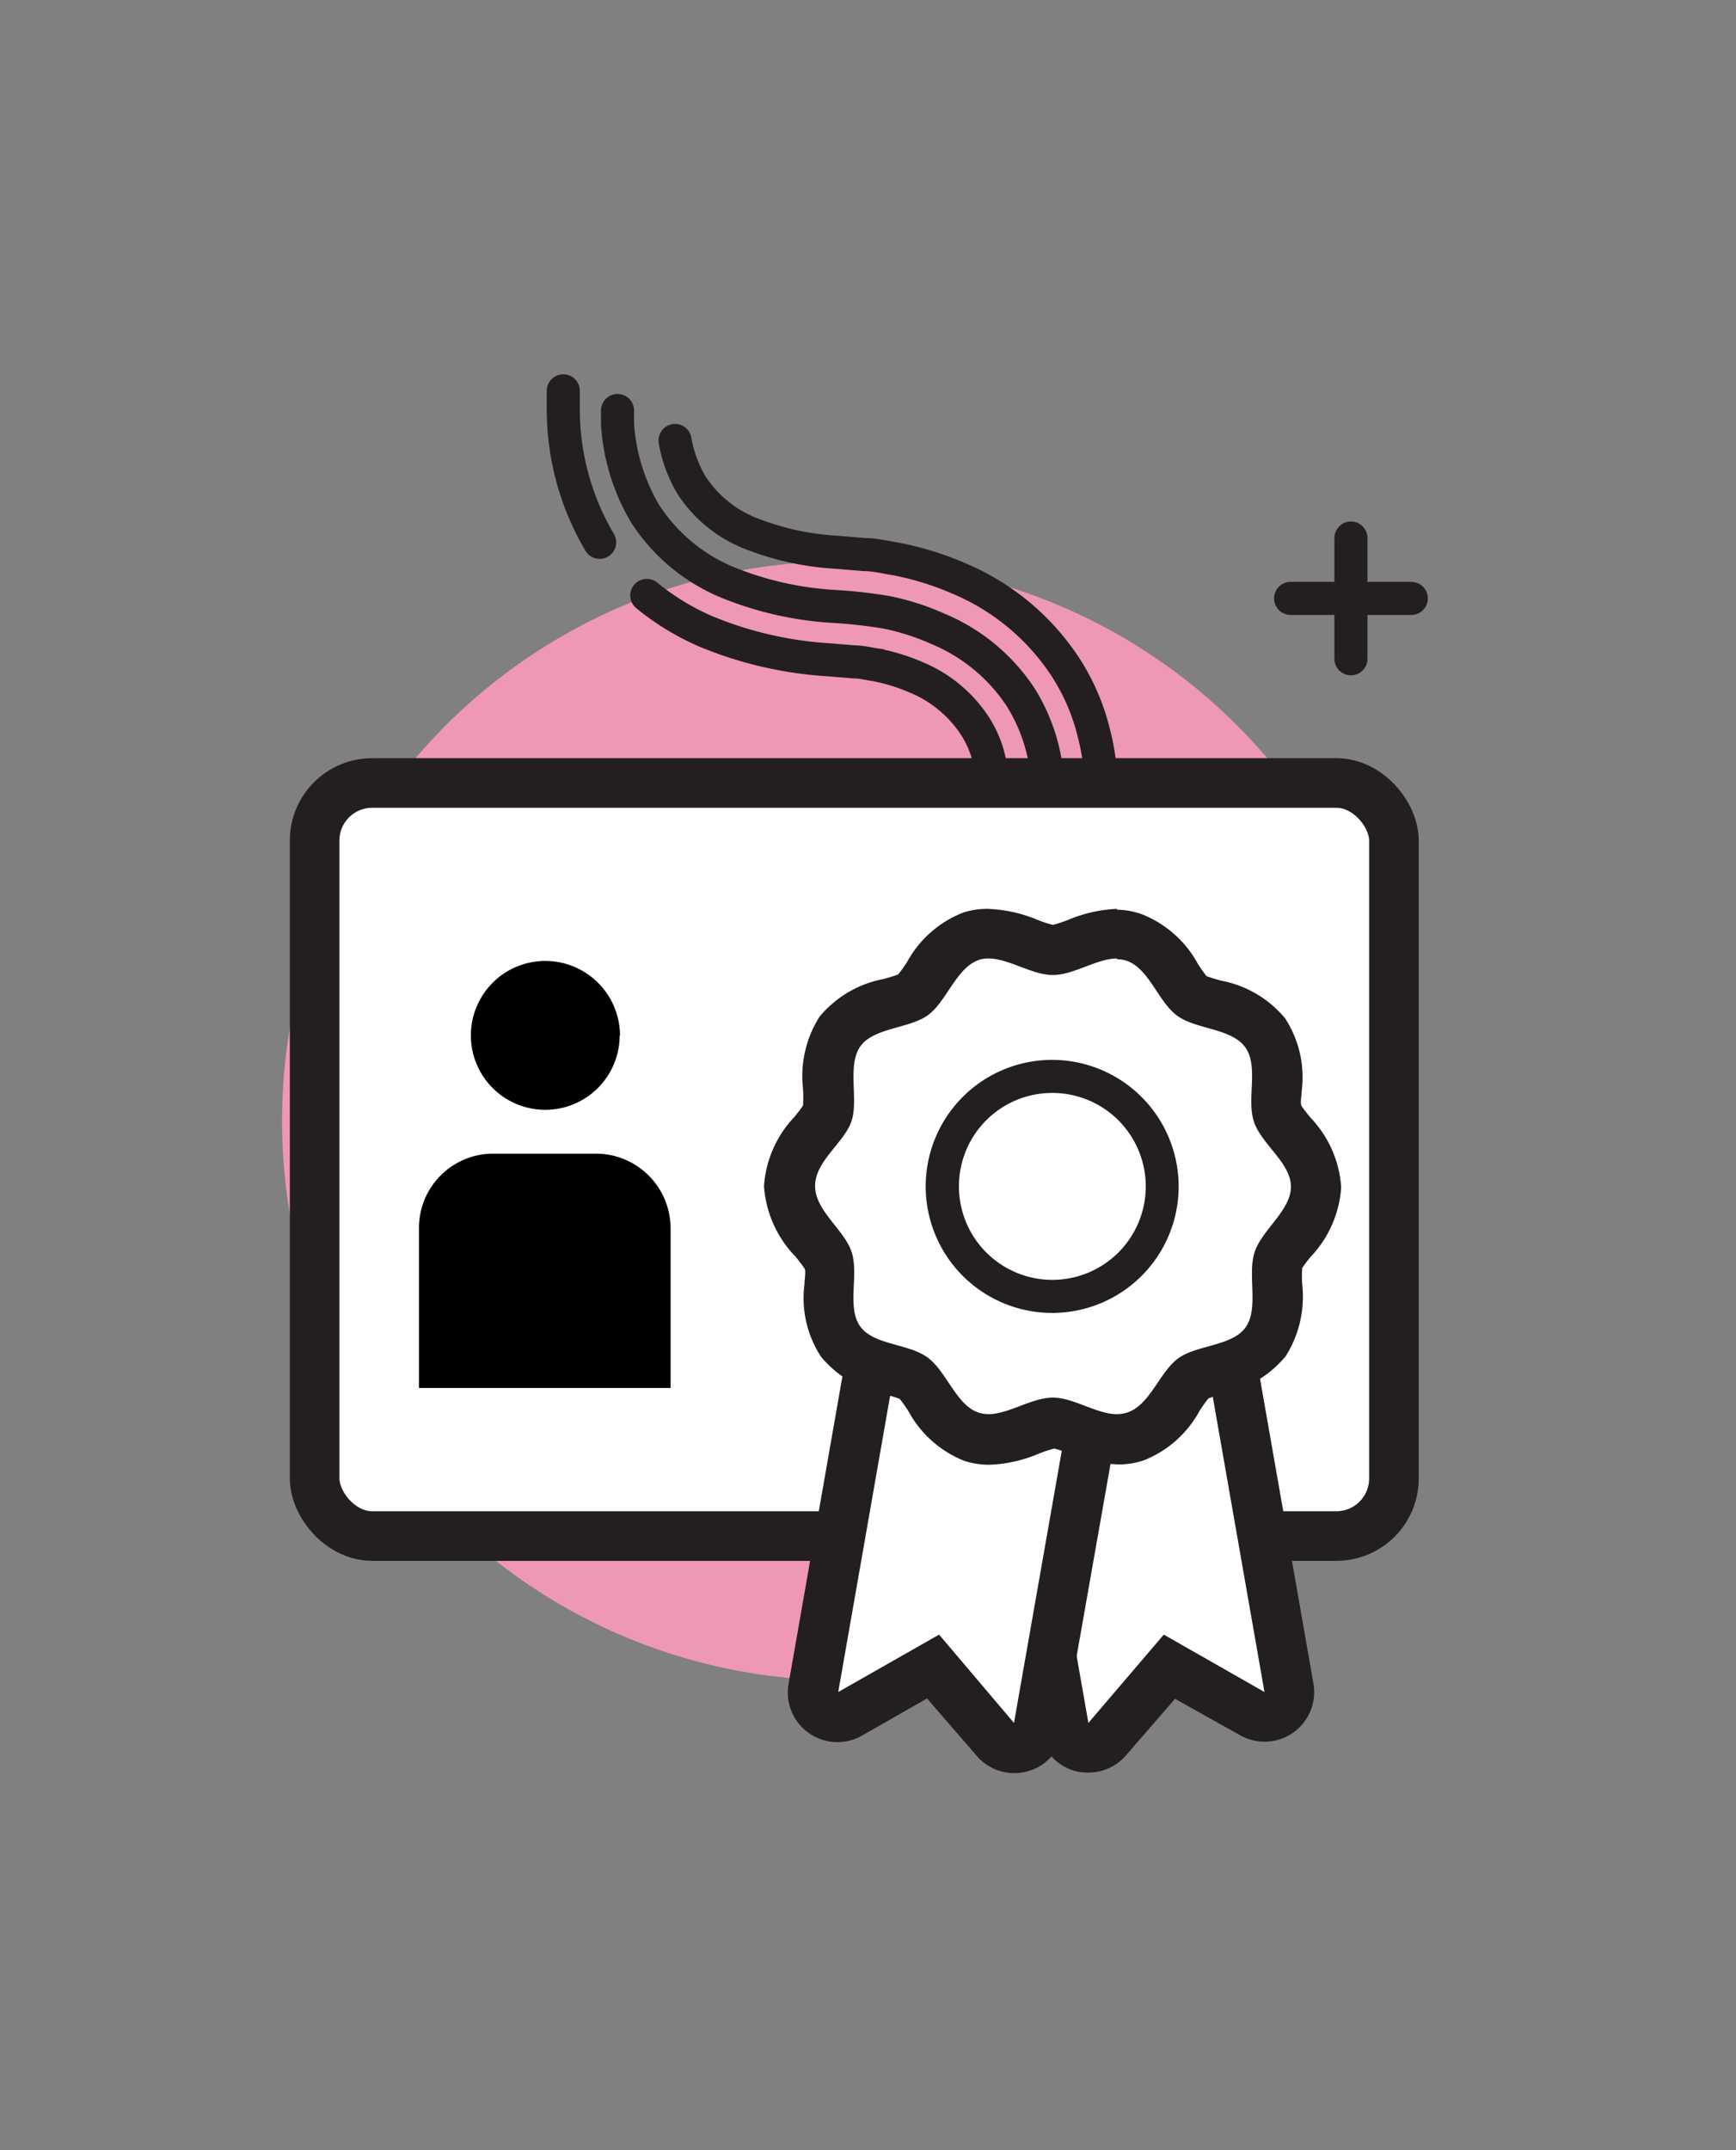
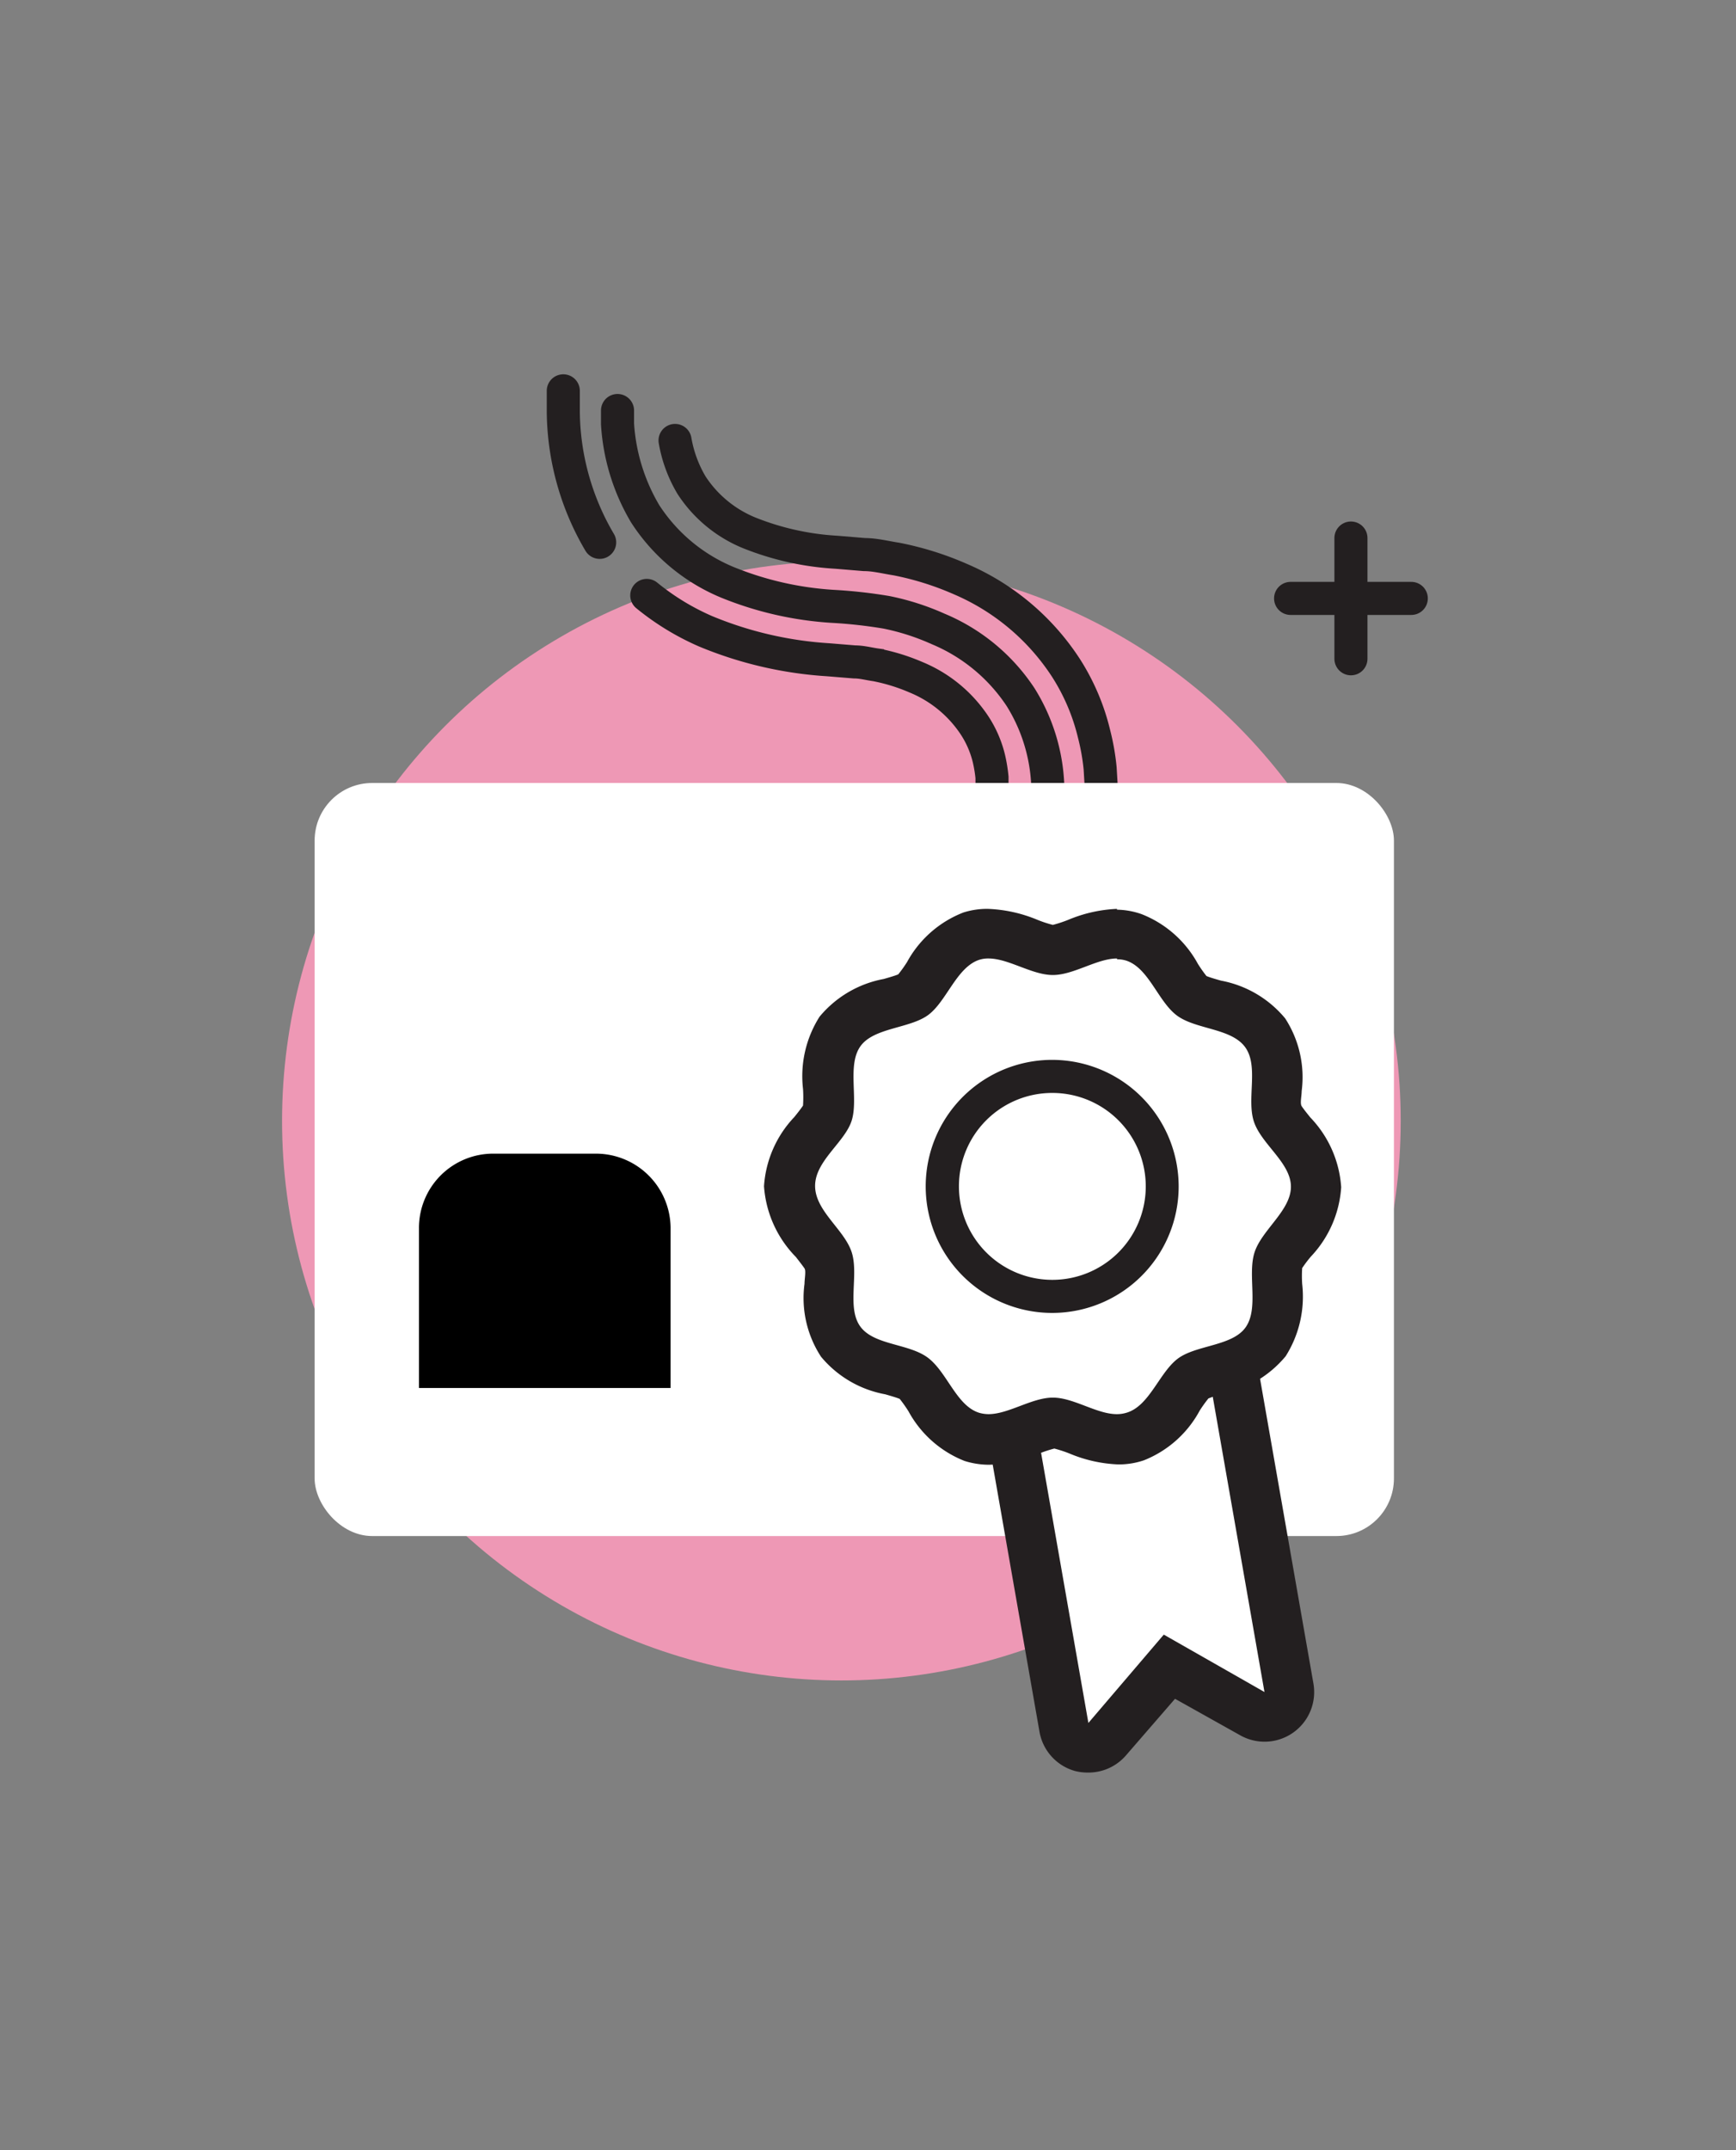
<svg xmlns="http://www.w3.org/2000/svg" viewBox="0 0 105 130">
  <rect x="0" y="0" width="105" height="130" fill="#808080" stroke="none" />
  <defs>
    <style>
      .cls-1 {
        fill: #ee98b5;
      }

      .cls-2, .cls-3, .cls-5 {
        fill: none;
        stroke: #231f20;
        stroke-linecap: round;
      }

      .cls-2, .cls-3 {
        stroke-width: 2px;
      }

      .cls-3 {
        stroke-linejoin: round;
      }

      .cls-4 {
        fill: #fff;
      }

      .cls-5 {
        stroke-width: 3px;
      }

      .cls-6 {
        fill: #231f20;
      }
    </style>
  </defs>
  <g id="ico-health_approvals__licences_and_permits" data-name="ico-health_approvals_licences_and_permits">
    <circle id="bg" class="cls-1" cx="50.89" cy="67.77" r="33.83" />
    <g id="lines">
      <path class="cls-2" d="M39.12,36a15.17,15.17,0,0,0,3.56,2.17,23.06,23.06,0,0,0,7.42,1.72l1.59.13c.44,0,.86.12,1.3.18a11.76,11.76,0,0,1,2.42.75,7.8,7.8,0,0,1,3.53,2.9,6.38,6.38,0,0,1,.87,2A8.62,8.62,0,0,1,60,47l0,.59c0,.11,0,.18,0,.32V63.63" />
      <path class="cls-2" d="M34.07,23.63q0,.63,0,1.29a15.82,15.82,0,0,0,2.2,7.87" />
      <path class="cls-2" d="M37.35,24.82c0,.27,0,.54,0,.81a12.1,12.1,0,0,0,1.67,5.43A10.87,10.87,0,0,0,44,35.21a20.16,20.16,0,0,0,6.36,1.45,29.36,29.36,0,0,1,3.25.36,14.67,14.67,0,0,1,3.12,1,11.08,11.08,0,0,1,5,4.13,10.86,10.86,0,0,1,1.64,6.24V58.91" />
      <path class="cls-2" d="M40.83,26.63a7.91,7.91,0,0,0,1,2.71,7.59,7.59,0,0,0,3.47,2.87,16.74,16.74,0,0,0,5.3,1.18l1.68.14c.64,0,1.29.17,1.94.27A18.34,18.34,0,0,1,58.06,35a14.33,14.33,0,0,1,6.4,5.36,13,13,0,0,1,1.71,4,13.66,13.66,0,0,1,.37,2.09l.06,1,0,.51v7" />
    </g>
    <g id="stars">
      <line class="cls-3" x1="78.06" y1="36.18" x2="85.36" y2="36.18" />
      <line class="cls-3" x1="81.71" y1="32.53" x2="81.71" y2="39.83" />
    </g>
    <g id="main">
      <g>
        <rect class="cls-4" x="19.03" y="47.34" width="65.28" height="45.53" rx="3.48" />
-         <rect class="cls-5" x="19.03" y="47.34" width="65.28" height="45.53" rx="3.48" />
      </g>
      <g>
-         <path d="M37.48,62.6A4.5,4.5,0,1,1,33,58.1a4.52,4.52,0,0,1,4.5,4.5" />
        <path d="M40.62,83.92H25.34V74.25a4.49,4.49,0,0,1,4.5-4.5h6.22a4.52,4.52,0,0,1,4.5,4.5v9.67Z" />
      </g>
      <g id="main-2" data-name="main">
        <g>
          <path class="cls-4" d="M65.83,105.67a1.83,1.83,0,0,1-.4,0,1.5,1.5,0,0,1-1.08-1.19L60.69,83.54a1.51,1.51,0,0,1,1.22-1.74l10.65-1.87.26,0a1.46,1.46,0,0,1,.86.27,1.5,1.5,0,0,1,.62,1L78,102a1.5,1.5,0,0,1-.61,1.48,1.46,1.46,0,0,1-.87.28,1.52,1.52,0,0,1-.74-.2l-5-2.85L67,105.15A1.53,1.53,0,0,1,65.83,105.67Z" />
          <path class="cls-6" d="M72.82,81.41l3.66,20.89-6.09-3.47-4.56,5.34L62.17,83.28l10.65-1.87m0-3a3,3,0,0,0-.52,0L61.65,80.33a3,3,0,0,0-2.44,3.47l3.66,20.89A3,3,0,0,0,65,107.07a3.06,3.06,0,0,0,.79.1,3,3,0,0,0,2.28-1l3-3.46L75,104.91a3,3,0,0,0,4.44-3.13L75.78,80.89a3,3,0,0,0-3-2.48Z" />
        </g>
        <g>
-           <path class="cls-4" d="M61.35,105.67a1.53,1.53,0,0,1-1.14-.52l-3.75-4.4-5,2.85a1.49,1.49,0,0,1-.74.2,1.45,1.45,0,0,1-.86-.28,1.49,1.49,0,0,1-.62-1.48l3.67-20.89a1.49,1.49,0,0,1,.61-1,1.51,1.51,0,0,1,.86-.27l.26,0L65.28,81.8a1.52,1.52,0,0,1,1.22,1.74l-3.67,20.89a1.5,1.5,0,0,1-1.08,1.19A1.75,1.75,0,0,1,61.35,105.67Z" />
-           <path class="cls-6" d="M54.36,81.41,65,83.28l-3.67,20.89L56.8,98.83l-6.1,3.47,3.66-20.89m0-3a3,3,0,0,0-3,2.48l-3.66,20.89a3,3,0,0,0,1.22,3,3,3,0,0,0,3.21.16l3.94-2.25,3,3.46a3,3,0,0,0,5.24-1.43L68,83.8a3,3,0,0,0-2.43-3.47L54.88,78.45a3,3,0,0,0-.52,0Z" />
-         </g>
+           </g>
        <g>
          <path class="cls-4" d="M59.79,87a3.16,3.16,0,0,1-1-.16,5.27,5.27,0,0,1-2.61-2.41,5.28,5.28,0,0,0-.89-1.13,5.19,5.19,0,0,0-1.36-.51,5.37,5.37,0,0,1-3.08-1.72,5.27,5.27,0,0,1-.69-3.46,5.14,5.14,0,0,0,0-1.46A5,5,0,0,0,49.31,75a5.41,5.41,0,0,1-1.51-3.29,5.33,5.33,0,0,1,1.51-3.25,4.76,4.76,0,0,0,.77-1.15,4.91,4.91,0,0,0,.07-1.49,5.32,5.32,0,0,1,.67-3.42,5.35,5.35,0,0,1,3.09-1.74,4.85,4.85,0,0,0,1.36-.51,5.18,5.18,0,0,0,.89-1.12,5.31,5.31,0,0,1,2.6-2.42,3.57,3.57,0,0,1,1-.15,7.1,7.1,0,0,1,2.43.57,5.13,5.13,0,0,0,1.46.4,5.08,5.08,0,0,0,1.45-.4,7.15,7.15,0,0,1,2.43-.57,3.4,3.4,0,0,1,1,.15,5.36,5.36,0,0,1,2.62,2.42,4.89,4.89,0,0,0,.88,1.12,4.85,4.85,0,0,0,1.36.51,5.31,5.31,0,0,1,3.08,1.72,5.27,5.27,0,0,1,.69,3.46,4.82,4.82,0,0,0,.06,1.47,4.91,4.91,0,0,0,.78,1.13,5.34,5.34,0,0,1,1.53,3.27A5.33,5.33,0,0,1,78.07,75a5,5,0,0,0-.77,1.15,5,5,0,0,0-.07,1.5A5.35,5.35,0,0,1,76.56,81a5.35,5.35,0,0,1-3.09,1.74,5.19,5.19,0,0,0-1.36.51,5.28,5.28,0,0,0-.89,1.13,5.27,5.27,0,0,1-2.61,2.41,3.32,3.32,0,0,1-1.06.17,7.15,7.15,0,0,1-2.41-.56,5.13,5.13,0,0,0-1.46-.4,5.49,5.49,0,0,0-1.46.4A7.1,7.1,0,0,1,59.79,87Z" />
          <path class="cls-6" d="M67.56,58a1.77,1.77,0,0,1,.56.08c1.37.45,1.93,2.49,3.08,3.33s3.27.75,4.11,1.9.08,3.13.53,4.5,2.24,2.49,2.24,3.94-1.79,2.63-2.21,4,.28,3.35-.53,4.5-3,1.06-4.11,1.9S69.52,85,68.15,85.41a2,2,0,0,1-.6.09c-1.22,0-2.61-1-3.87-1s-2.68,1-3.89,1a2.1,2.1,0,0,1-.56-.08C57.86,85,57.3,83,56.15,82.11s-3.27-.76-4.11-1.9-.08-3.14-.53-4.51-2.21-2.49-2.21-4,1.79-2.63,2.21-3.94-.28-3.36.53-4.5,3-1.07,4.11-1.9,1.71-2.88,3.08-3.33a1.77,1.77,0,0,1,.56-.08c1.21,0,2.63,1,3.89,1s2.67-1,3.88-1m0-3h0a8.55,8.55,0,0,0-2.94.66,7.8,7.8,0,0,1-.94.31,7.26,7.26,0,0,1-.94-.31,8.61,8.61,0,0,0-3-.66,4.76,4.76,0,0,0-1.47.22,6.6,6.6,0,0,0-3.41,3,8.11,8.11,0,0,1-.53.74c-.18.08-.6.2-.88.28a6.61,6.61,0,0,0-3.88,2.28,6.71,6.71,0,0,0-1,4.37,7.86,7.86,0,0,1,0,1c-.1.16-.35.48-.53.7a6.7,6.7,0,0,0-1.83,4.18A6.77,6.77,0,0,0,48.14,76c.17.22.42.54.52.69s0,.63,0,.93a6.48,6.48,0,0,0,1,4.41,6.59,6.59,0,0,0,3.88,2.27c.28.08.7.2.88.28a8.42,8.42,0,0,1,.53.75,6.62,6.62,0,0,0,3.39,3,5,5,0,0,0,1.49.23,8.38,8.38,0,0,0,3-.67,7.8,7.8,0,0,1,.94-.31,7.8,7.8,0,0,1,.94.31,8.45,8.45,0,0,0,2.93.65,4.71,4.71,0,0,0,1.55-.25,6.59,6.59,0,0,0,3.37-3,8.11,8.11,0,0,1,.53-.74,7.1,7.1,0,0,1,.88-.28A6.66,6.66,0,0,0,77.76,82a6.74,6.74,0,0,0,1-4.38,7.69,7.69,0,0,1,0-.95,7.61,7.61,0,0,1,.53-.7,6.73,6.73,0,0,0,1.83-4.19,6.72,6.72,0,0,0-1.86-4.21c-.17-.21-.42-.52-.53-.69s0-.62,0-.91a6.53,6.53,0,0,0-1-4.4,6.61,6.61,0,0,0-3.88-2.28c-.28-.08-.7-.2-.88-.28a8.23,8.23,0,0,1-.52-.74,6.64,6.64,0,0,0-3.4-3A4.69,4.69,0,0,0,67.56,55Z" />
        </g>
        <g>
          <path class="cls-4" d="M63.68,78.38a6.65,6.65,0,1,1,6.64-6.65A6.65,6.65,0,0,1,63.68,78.38Z" />
          <path class="cls-6" d="M63.68,66.08A5.65,5.65,0,1,1,58,71.73a5.64,5.64,0,0,1,5.65-5.65m0-2a7.65,7.65,0,1,0,7.64,7.65,7.66,7.66,0,0,0-7.64-7.65Z" />
        </g>
      </g>
    </g>
  </g>
</svg>